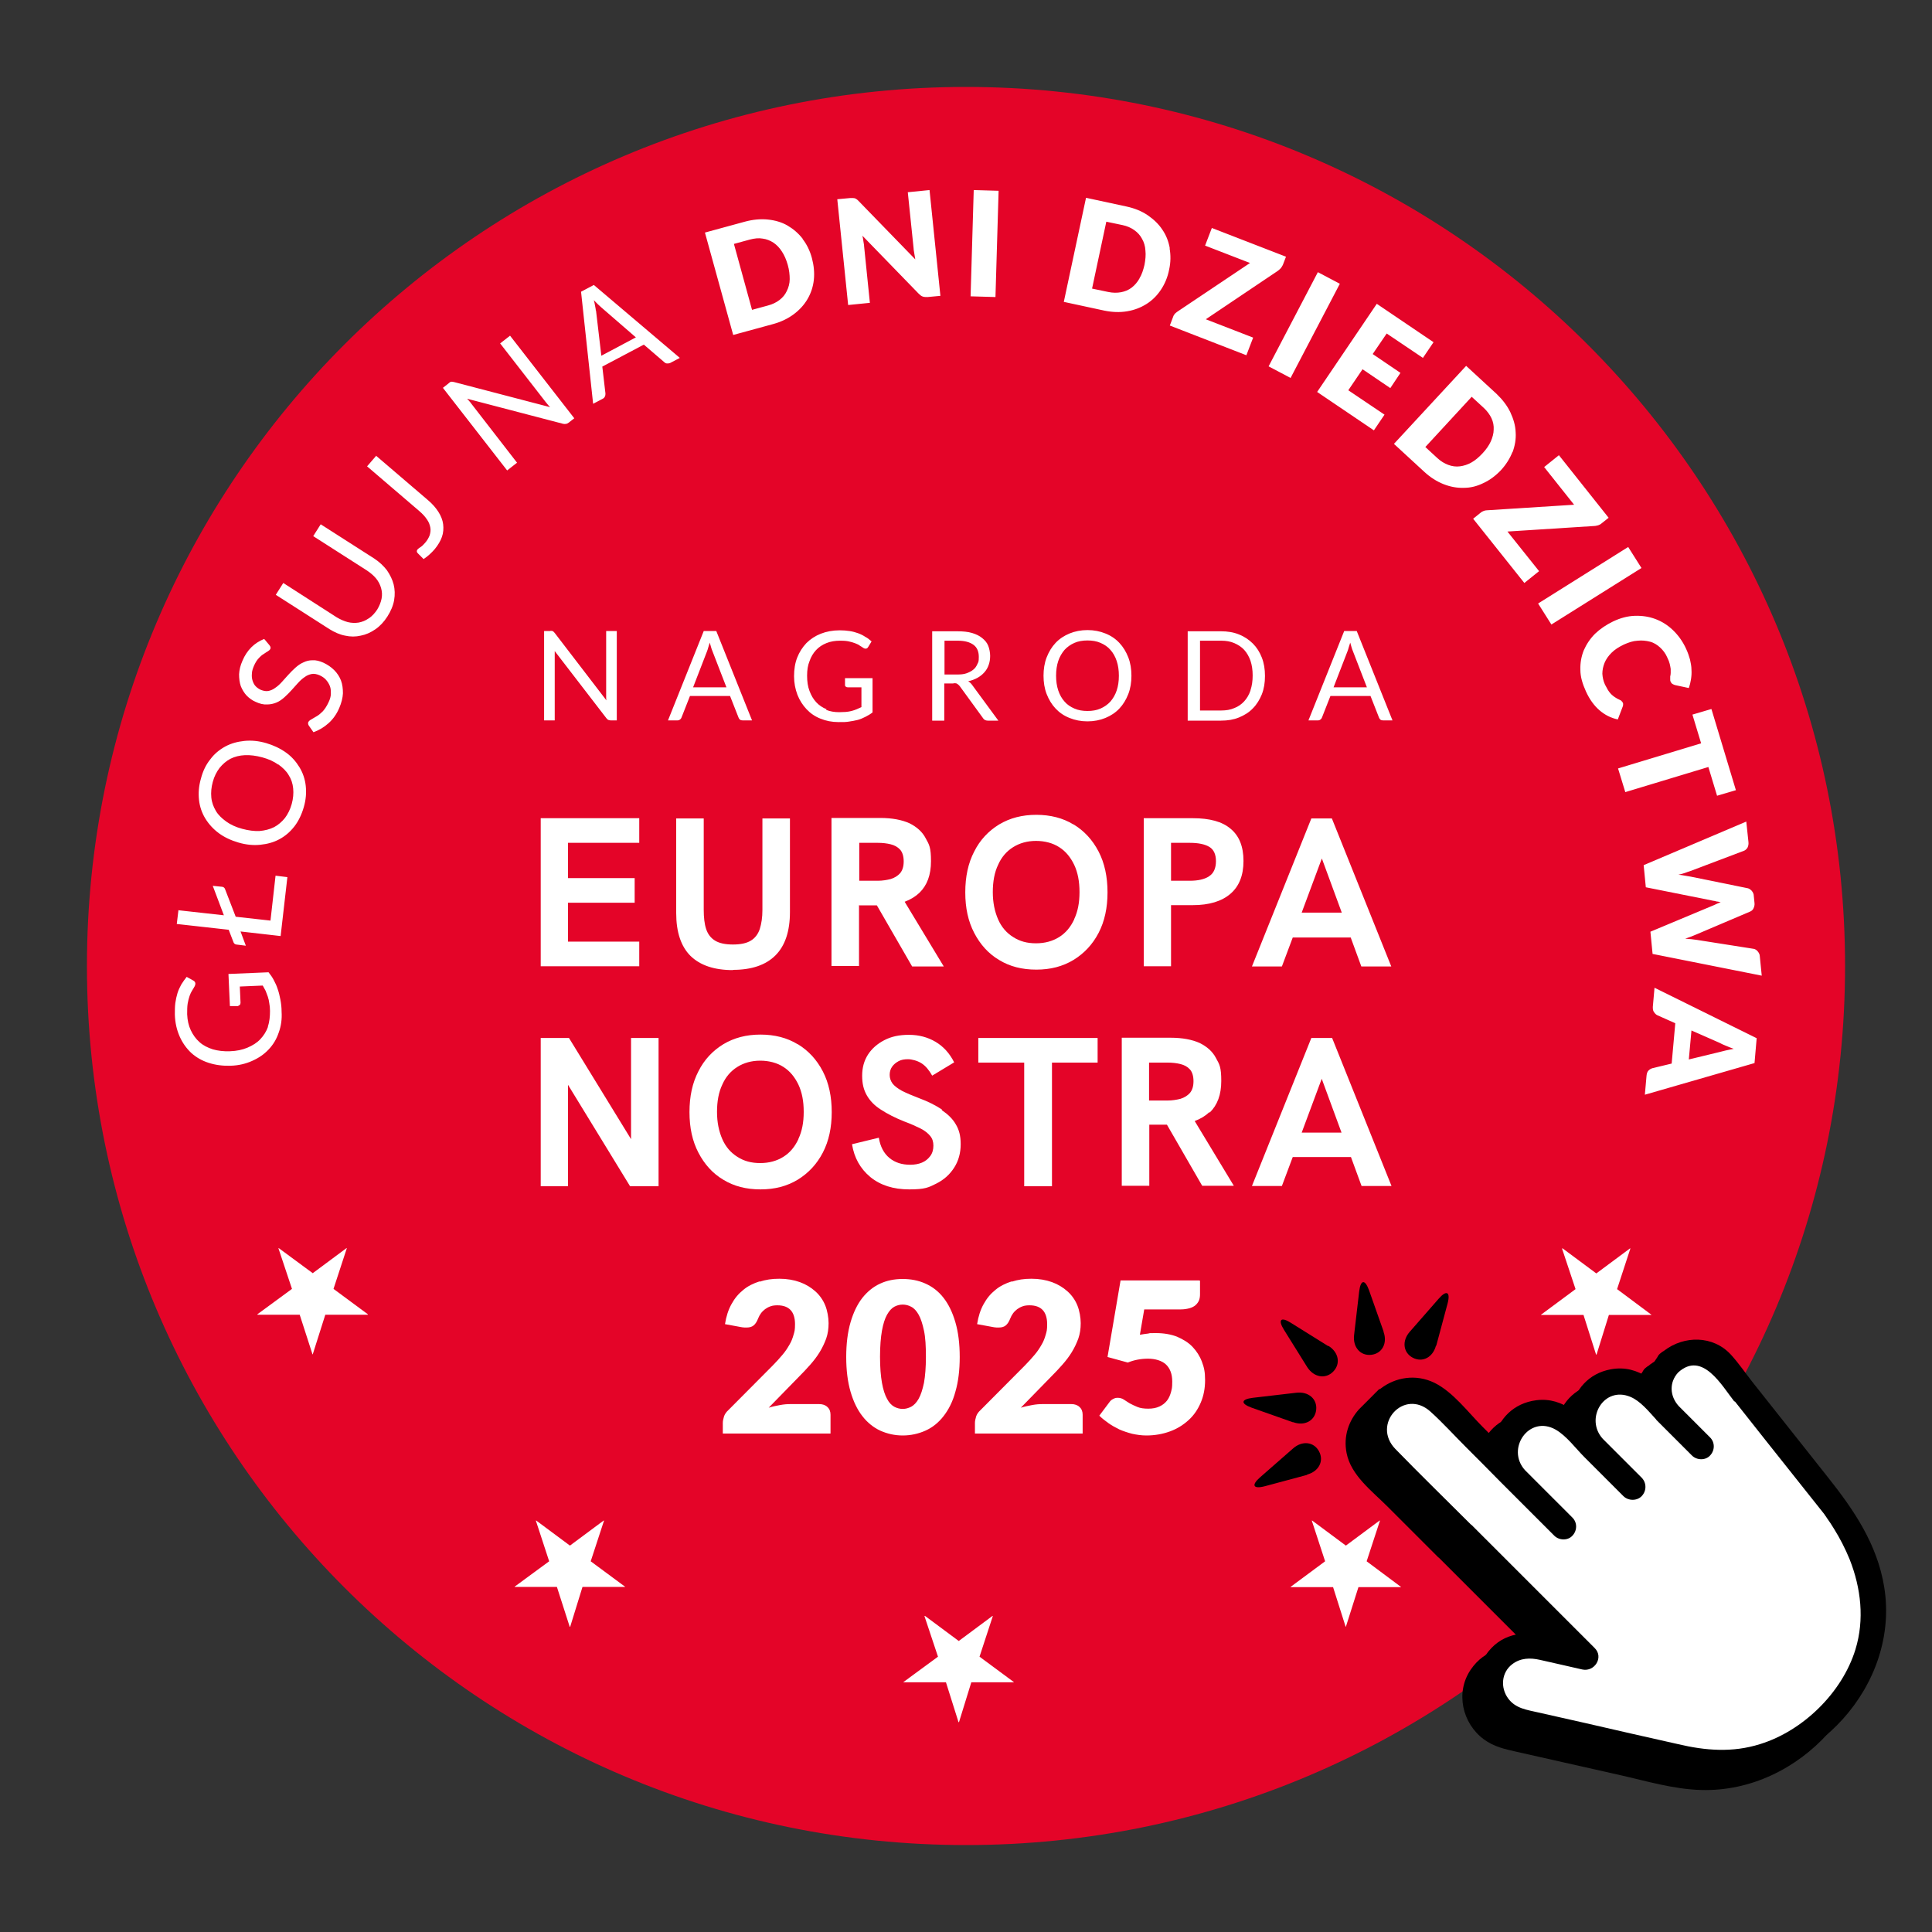
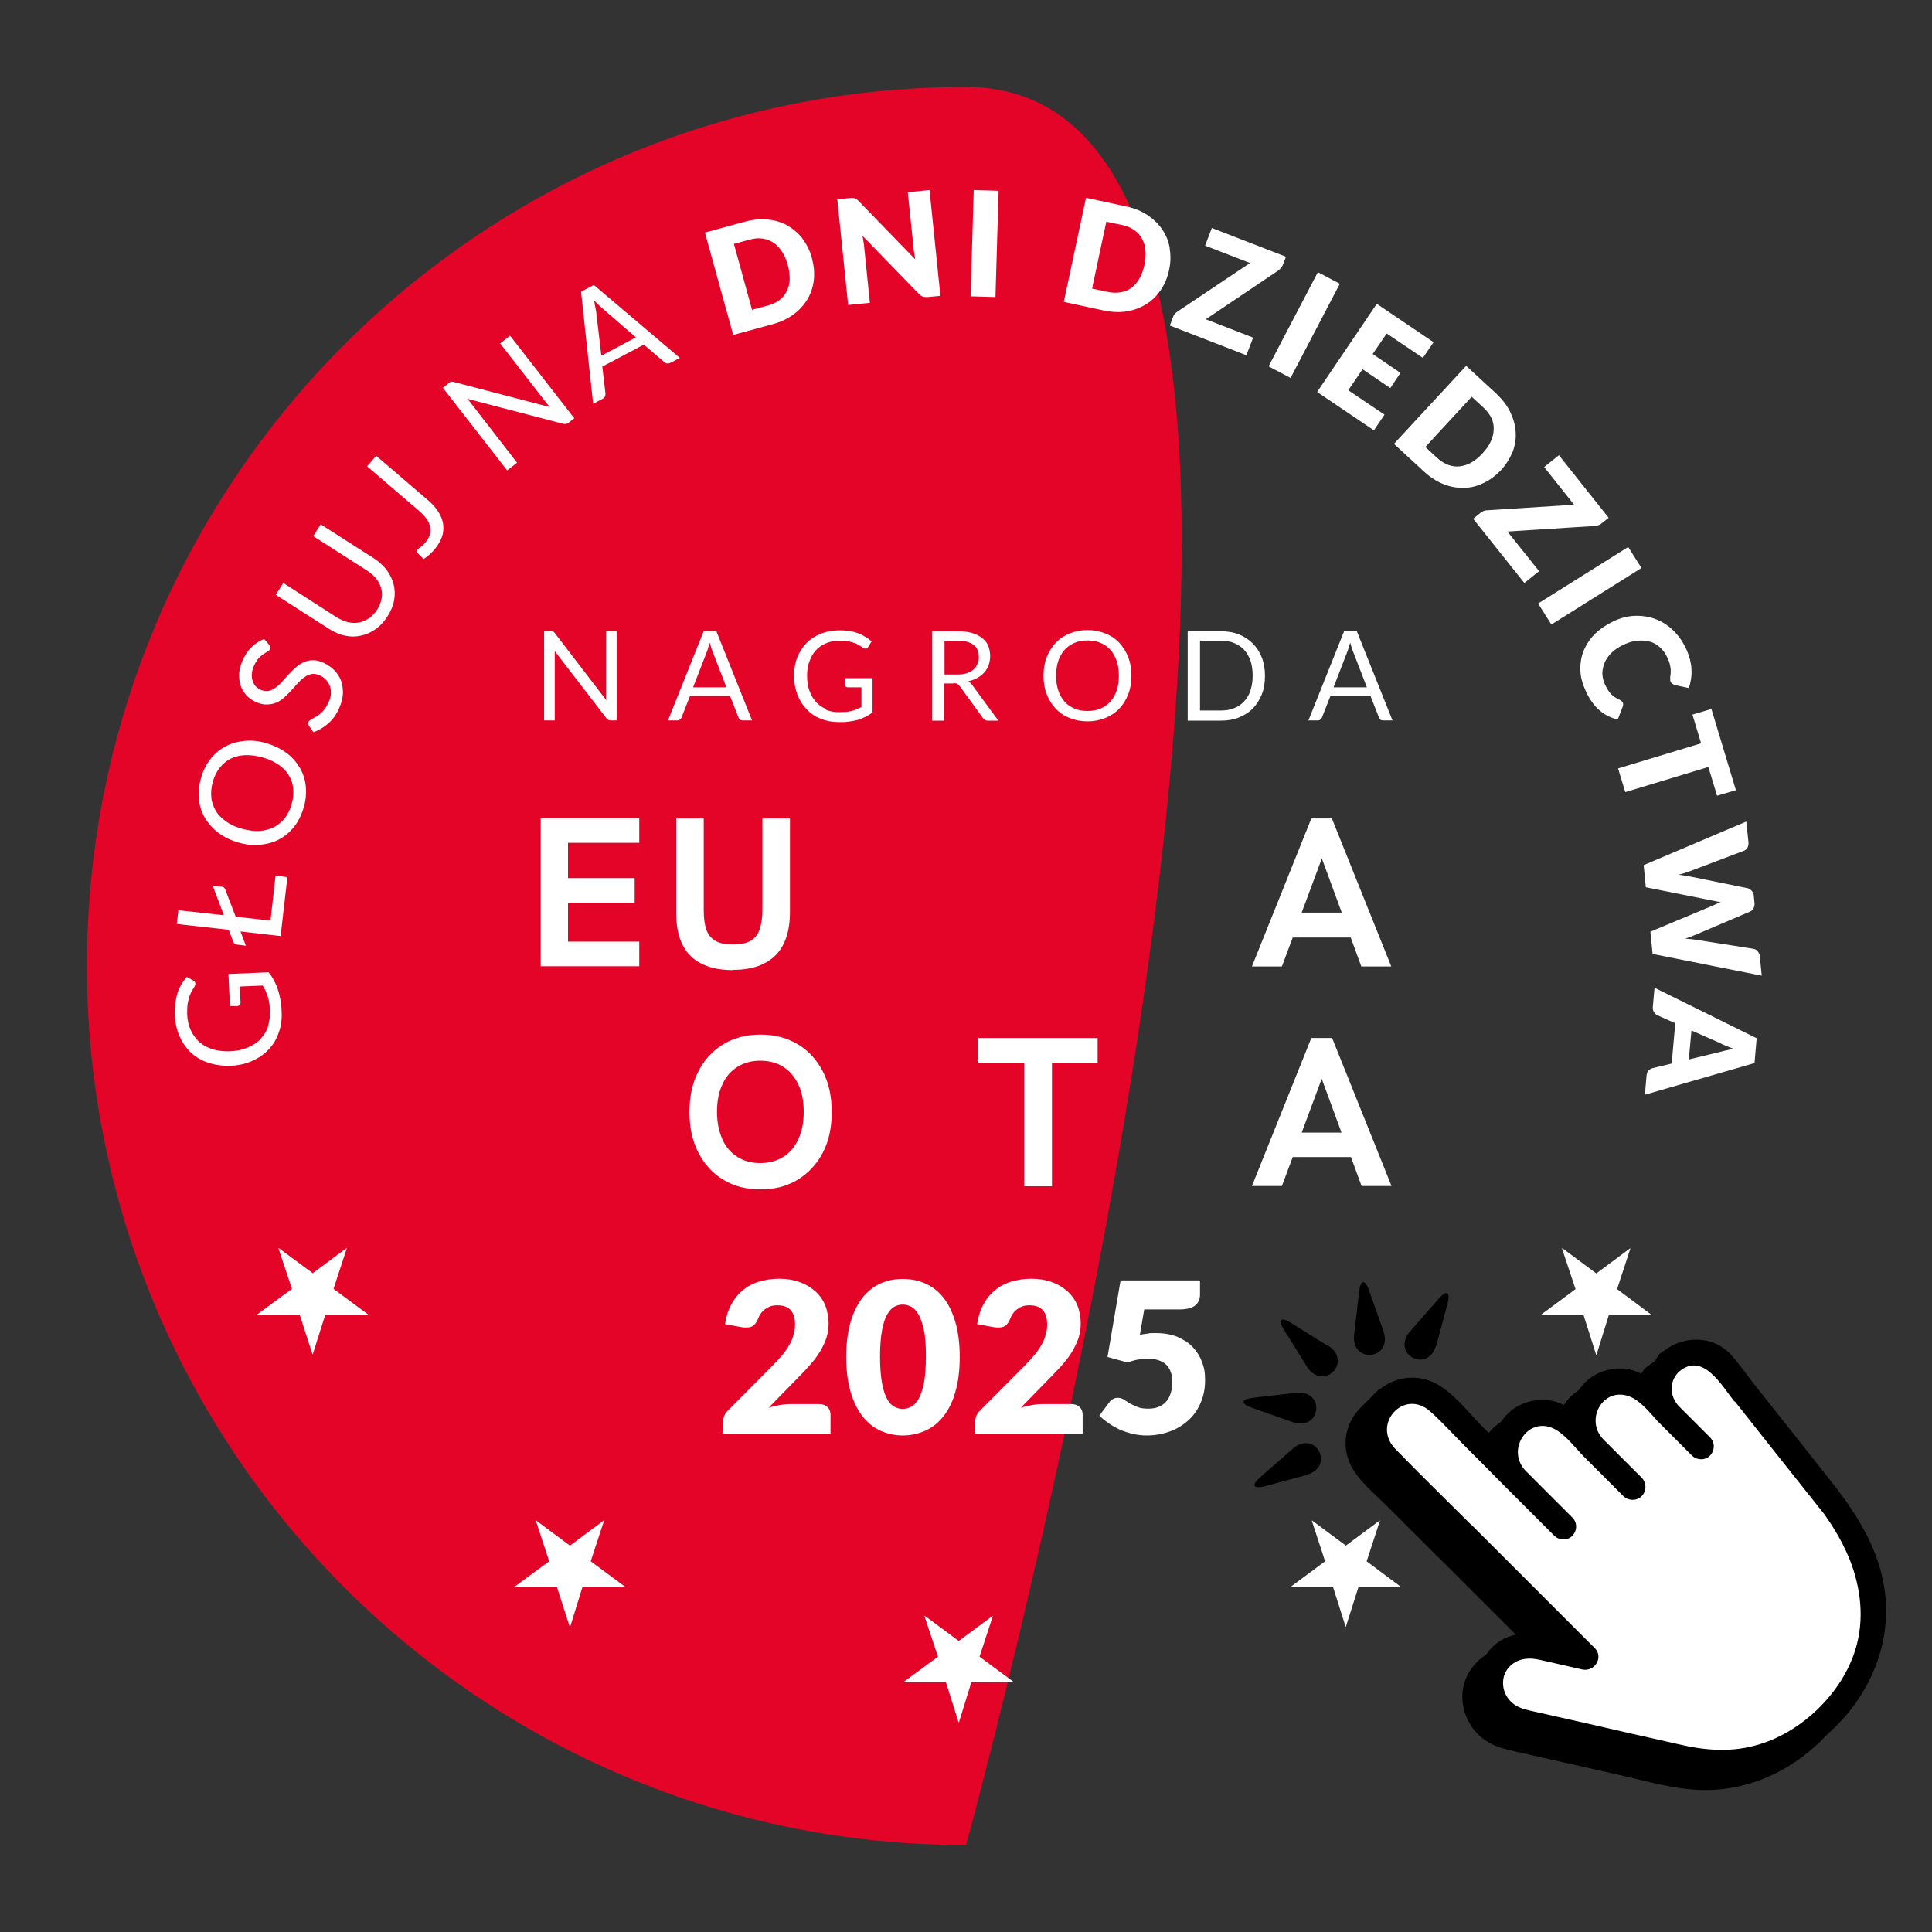
<svg xmlns="http://www.w3.org/2000/svg" id="Warstwa_1" version="1.1" viewBox="0 0 800 800">
  <rect x="0" y="0" width="800" height="800" fill="#333333" stroke="none" />
  <defs>
    <clipPath id="clippath">
      <path d="M0 0h800v800H0z" class="st2" />
    </clipPath>
    <clipPath id="clippath-1">
      <path d="M0 0h800v800H0z" class="st2" />
    </clipPath>
    <clipPath id="clippath-2">
-       <path d="M0 0h800v800H0z" class="st2" />
-     </clipPath>
+       </clipPath>
    <clipPath id="clippath-3">
      <path d="M0 0h800v800H0z" class="st2" />
    </clipPath>
    <style>.st0{fill:#fff}.st2{fill:none}</style>
  </defs>
  <g style="clip-path:url(#clippath)">
-     <path d="M400 764c201 0 364-163 364-364S601 36 400 36 36 199 36 400s163 364 364 364" style="fill:#e40428" />
+     <path d="M400 764S601 36 400 36 36 199 36 400s163 364 364 364" style="fill:#e40428" />
    <path d="M558 269.6c.2-.4.3-1 .5-1.6.2-.6.4-1.2.6-1.9.4 1.4.7 2.6 1.1 3.5l5.8 15h-13.8l5.8-15Zm3.7-8.3h-5.1l-14.8 37h3.9c.4 0 .8-.1 1.1-.4.3-.2.5-.5.6-.8l3.5-8.9h16.6l3.5 8.9c.1.3.3.6.6.9.3.2.6.3 1.1.3h3.9l-14.8-37Zm-43.9 24.6c-.6 1.8-1.5 3.3-2.6 4.5-1.1 1.2-2.5 2.2-4.1 2.8-1.6.7-3.4 1-5.4 1h-8.8v-28.9h8.8c2 0 3.8.3 5.4 1 1.6.7 3 1.6 4.1 2.8 1.1 1.2 2 2.8 2.6 4.5.6 1.8.9 3.8.9 6.1s-.3 4.3-.9 6.1m4.7-13.5c-.9-2.3-2.1-4.2-3.7-5.8-1.6-1.6-3.5-2.9-5.8-3.8-2.2-.9-4.7-1.3-7.4-1.3h-13.8v37h13.8c2.7 0 5.2-.4 7.4-1.3s4.2-2.1 5.8-3.8c1.6-1.6 2.8-3.6 3.7-5.8.9-2.3 1.3-4.8 1.3-7.6s-.4-5.3-1.3-7.6m-60.1 13.6c-.6 1.8-1.5 3.3-2.6 4.6-1.1 1.2-2.5 2.2-4.1 2.9-1.6.7-3.4 1-5.4 1s-3.8-.3-5.4-1c-1.6-.7-3-1.6-4.1-2.9-1.1-1.2-2-2.8-2.6-4.6-.6-1.8-.9-3.8-.9-6.1s.3-4.3.9-6.1c.6-1.8 1.5-3.3 2.6-4.6 1.1-1.2 2.5-2.2 4.1-2.9s3.4-1 5.4-1 3.8.3 5.4 1c1.6.7 3 1.6 4.1 2.9 1.1 1.2 2 2.8 2.6 4.6.6 1.8.9 3.8.9 6.1s-.3 4.3-.9 6.1m4.8-13.7c-.9-2.3-2.1-4.3-3.7-6-1.6-1.7-3.5-3-5.8-3.9-2.2-.9-4.7-1.4-7.4-1.4s-5.2.5-7.4 1.4c-2.2.9-4.2 2.2-5.8 3.9-1.6 1.7-2.8 3.7-3.7 6-.9 2.3-1.3 4.9-1.3 7.6s.4 5.3 1.3 7.6 2.1 4.3 3.7 6c1.6 1.7 3.5 3 5.8 3.9 2.2.9 4.7 1.4 7.4 1.4s5.2-.5 7.4-1.4c2.2-.9 4.2-2.2 5.8-3.9 1.6-1.7 2.8-3.7 3.7-6 .9-2.3 1.3-4.9 1.3-7.6s-.4-5.3-1.3-7.6m-76.1-6.9h5.5c2.9 0 5 .6 6.5 1.7s2.2 2.8 2.2 5-.2 2.1-.6 3c-.4.9-.9 1.7-1.7 2.3-.7.6-1.7 1.1-2.8 1.5-1.1.4-2.4.5-3.9.5h-5.2v-14Zm3.8 17.6c.7 0 1.2 0 1.5.3.3.2.7.5 1 .9l9.6 13.2c.4.7 1.1 1.1 2 1.1h4.4l-10.8-14.7c-.5-.7-1-1.2-1.7-1.6 1.4-.3 2.7-.8 3.8-1.4 1.1-.6 2.1-1.4 2.9-2.3.8-.9 1.4-1.9 1.8-3.1.4-1.1.6-2.4.6-3.7s-.3-3-.8-4.2c-.5-1.3-1.4-2.3-2.5-3.2-1.1-.9-2.5-1.6-4.2-2.1-1.7-.5-3.7-.7-6.1-.7H386v37h5V283h3.8Zm-52.6 10.8c-1.7-.7-3.1-1.6-4.3-2.9-1.2-1.3-2.1-2.8-2.8-4.7-.7-1.8-1-3.9-1-6.3s.3-4.3 1-6c.6-1.8 1.5-3.3 2.7-4.6 1.2-1.3 2.6-2.2 4.3-2.9 1.7-.7 3.6-1 5.6-1s2.7.1 3.7.3c1 .2 1.9.5 2.7.8.8.3 1.4.6 1.9 1 .5.3 1 .6 1.4.9.3.2.6.3.9.3.5 0 .8-.2 1.1-.7l1.4-2.3c-.8-.7-1.6-1.4-2.6-1.9-.9-.6-1.9-1.1-3-1.5-1.1-.4-2.2-.7-3.5-.9-1.3-.2-2.6-.3-4.1-.3-2.9 0-5.5.5-7.8 1.4-2.3.9-4.3 2.2-6 3.9-1.6 1.7-2.9 3.7-3.8 6-.9 2.3-1.3 4.9-1.3 7.7s.5 5.3 1.4 7.7c.9 2.3 2.2 4.3 3.8 6 1.6 1.7 3.5 3 5.8 3.9 2.2.9 4.7 1.4 7.4 1.4s2.9 0 4.3-.2c1.3-.2 2.5-.4 3.7-.7 1.1-.3 2.2-.8 3.2-1.3s2-1.1 2.9-1.8v-14.2h-11.4v2.8c0 .3 0 .5.3.7.2.2.5.3.8.3h5.7v8.2c-.7.3-1.3.6-2 .9-.7.3-1.4.5-2.1.7-.7.2-1.5.3-2.4.4-.8 0-1.8.1-2.7.1-2 0-3.8-.3-5.5-1m-49.2-24.3c.2-.4.3-1 .5-1.6.2-.6.4-1.2.6-1.9.4 1.4.7 2.6 1.1 3.5l5.8 15H287l5.8-15Zm3.7-8.3h-5.1l-14.8 37h3.9c.4 0 .8-.1 1.1-.4.3-.2.5-.5.6-.8l3.5-8.9h16.6l3.5 8.9c.1.3.3.6.6.9.3.2.6.3 1.1.3h3.9l-14.8-37Zm-68.6 0h-2.6v37h4.4V269.6l21.4 27.8c.3.3.5.6.8.7.3.1.6.2 1 .2h2.5v-37H251v27.4c0 .4 0 .9.1 1.3l-21.4-27.9c-.3-.3-.5-.6-.7-.7s-.5-.2-1-.2M496.5 530.2H464l-5.4 31.7 8.4 2.3c2.7-1.1 5.5-1.6 8.4-1.6s5.7.8 7.4 2.4c1.7 1.6 2.6 4 2.6 7s-.2 3-.5 4.4c-.4 1.4-.9 2.6-1.7 3.6s-1.8 1.8-3.1 2.4-2.8.9-4.6.9-3.3-.2-4.5-.7-2.3-1-3.2-1.5c-.9-.6-1.8-1.1-2.5-1.6-.8-.5-1.6-.7-2.5-.7s-1.3.2-1.9.5c-.6.3-1.1.7-1.5 1.3l-4.2 5.6c1.1 1.1 2.4 2.1 3.8 3.1s2.9 1.8 4.5 2.6c1.6.7 3.4 1.3 5.3 1.8 1.9.4 3.8.7 5.9.7 3.5 0 6.8-.6 9.8-1.7 3-1.1 5.5-2.7 7.7-4.7s3.8-4.4 5-7.2c1.2-2.8 1.8-5.9 1.8-9.3s-.4-5.2-1.3-7.6c-.9-2.4-2.2-4.4-3.9-6.2-1.7-1.8-3.9-3.1-6.4-4.2-2.6-1-5.5-1.5-8.8-1.5s-2.1 0-3.2.2c-1.1.1-2.2.3-3.4.5l1.8-10.5h15.1c1.4 0 2.6-.2 3.7-.5 1-.3 1.8-.7 2.5-1.3.6-.6 1.1-1.2 1.4-2 .3-.8.4-1.6.4-2.5v-5.6Zm-77.6.4c-2.5.8-4.8 1.9-6.7 3.5-2 1.6-3.6 3.5-4.9 5.9-1.3 2.3-2.2 5.1-2.7 8.3l7.1 1.3c.3 0 .7.1 1 .1h.9c1.2 0 2.2-.3 2.9-.9.7-.6 1.3-1.5 1.8-2.8.3-.8.7-1.5 1.2-2.2.5-.7 1.1-1.2 1.7-1.7.7-.5 1.4-.9 2.3-1.2.8-.3 1.8-.4 2.8-.4 2.5 0 4.3.7 5.5 2 1.2 1.3 1.8 3.3 1.8 5.8s-.2 3-.6 4.4c-.4 1.4-.9 2.8-1.7 4.1-.8 1.4-1.7 2.8-2.9 4.2-1.2 1.4-2.5 2.9-4.1 4.5L406 583.9c-.9.8-1.5 1.7-1.8 2.6-.3 1-.5 1.9-.5 2.7v4.4h44.6v-7.8c0-1.3-.4-2.4-1.3-3.2-.8-.8-2-1.2-3.4-1.2h-11.8c-1.4 0-2.8.1-4.4.4s-3.1.6-4.7 1.1l12.4-12.7c1.7-1.7 3.3-3.4 4.8-5.1 1.5-1.7 2.8-3.4 3.9-5.2 1.1-1.8 2-3.7 2.7-5.6.7-2 1-4.1 1-6.4s-.5-5.2-1.4-7.4c-.9-2.2-2.3-4.2-4.1-5.8-1.8-1.6-3.9-2.9-6.4-3.8-2.5-.9-5.3-1.4-8.5-1.4s-5.6.4-8.1 1.2m-36.4 41.9c-.6 2.8-1.3 5-2.2 6.6s-2 2.7-3.1 3.3c-1.2.6-2.3.9-3.5.9s-2.4-.3-3.5-.9c-1.1-.6-2.2-1.7-3-3.3-.9-1.6-1.6-3.8-2.1-6.6s-.8-6.4-.8-10.8.3-8 .8-10.8c.5-2.8 1.2-5 2.1-6.6.9-1.6 1.9-2.7 3-3.3 1.1-.6 2.3-.9 3.5-.9s2.4.3 3.5.9c1.2.6 2.2 1.7 3.1 3.3.9 1.6 1.6 3.8 2.2 6.6.6 2.8.8 6.4.8 10.8s-.3 8-.8 10.8m13-25.1c-1.2-4.1-2.8-7.4-4.9-10.1-2.1-2.7-4.6-4.6-7.5-5.9-2.9-1.3-6-1.9-9.4-1.9s-6.5.6-9.3 1.9c-2.9 1.3-5.3 3.3-7.4 5.9-2.1 2.7-3.7 6-4.9 10.1-1.2 4.1-1.8 8.9-1.8 14.4s.6 10.3 1.8 14.4c1.2 4.1 2.8 7.4 4.9 10.1 2.1 2.7 4.6 4.7 7.4 6 2.9 1.3 6 2 9.3 2s6.5-.7 9.4-2c2.9-1.3 5.4-3.3 7.5-6 2.1-2.7 3.8-6 4.9-10.1 1.2-4.1 1.8-8.9 1.8-14.4s-.6-10.3-1.8-14.4m-81.1-16.9c-2.5.8-4.8 1.9-6.7 3.5-2 1.6-3.6 3.5-4.9 5.9-1.3 2.3-2.2 5.1-2.7 8.3l7.1 1.3c.3 0 .7.1 1 .1h.9c1.2 0 2.2-.3 2.9-.9.7-.6 1.3-1.5 1.8-2.8.3-.8.7-1.5 1.2-2.2.5-.7 1.1-1.2 1.7-1.7.7-.5 1.4-.9 2.3-1.2.8-.3 1.8-.4 2.8-.4 2.5 0 4.3.7 5.5 2s1.8 3.3 1.8 5.8-.2 3-.6 4.4c-.4 1.4-.9 2.8-1.7 4.1-.8 1.4-1.7 2.8-2.9 4.2-1.2 1.4-2.5 2.9-4.1 4.5l-18.3 18.4c-.9.8-1.5 1.7-1.8 2.6-.3 1-.5 1.9-.5 2.7v4.4h44.6v-7.8c0-1.3-.4-2.4-1.3-3.2-.8-.8-2-1.2-3.4-1.2h-11.8c-1.4 0-2.8.1-4.4.4-1.6.3-3.1.6-4.7 1.1l12.4-12.7c1.7-1.7 3.3-3.4 4.8-5.1 1.5-1.7 2.8-3.4 3.9-5.2 1.1-1.8 2-3.7 2.7-5.6.7-2 1-4.1 1-6.4s-.5-5.2-1.4-7.4c-.9-2.2-2.3-4.2-4.1-5.8-1.8-1.6-3.9-2.9-6.4-3.8-2.5-.9-5.3-1.4-8.5-1.4s-5.6.4-8.1 1.2" class="st0" />
  </g>
  <path d="M129.5 560.8h-.1l-5.3-16.4h-17.5v-.2l14.3-10.5-5.6-16.8.1-.1 14.1 10.4 14-10.4.1.1-5.5 16.8 14.2 10.5v.2h-17.6l-5.2 16.4zM236.1 673.6h-.2l-5.3-16.5h-17.5v-.1l14.3-10.5-5.5-16.8.1-.1 14 10.4 14-10.4.1.1-5.5 16.8 14.2 10.5v.1h-17.6l-5.1 16.5zM397.1 713.1h-.2l-5.2-16.5h-17.6v-.1l14.3-10.5-5.6-16.8.2-.1 14 10.4 14-10.4.1.1-5.5 16.8 14.2 10.5v.1h-17.6l-5.1 16.5zM557.3 673.6h-.1l-5.2-16.4h-17.6v-.1l14.3-10.6-5.5-16.8.1-.1 14 10.4 14-10.4.1.1-5.5 16.8 14.2 10.6v.1h-17.6l-5.2 16.4zM661.1 560.9h-.2l-5.2-16.4h-17.6v-.1l14.3-10.6-5.6-16.8.2-.1 14 10.4 14-10.4.1.1-5.5 16.8 14.2 10.6v.1h-17.6l-5.1 16.4z" class="st0" />
  <g style="clip-path:url(#clippath-1)">
    <path d="M683 565.3c-.6.3-1.1.7-1.7 1.2-.6.5-.9 1-1.2 1.6-1.9 2.6-3.3 5.3-3.9 8.2-4.4-2.8-9.3-4.4-15.3-3.3-9.3 1.7-14.9 8.6-16.4 16.5-4.1-2.7-8.7-4.4-14.4-3.7-9.6 1.2-15.7 7.9-17.5 15.8l-4.8-4.8c-5.9-5.9-12.2-14.4-19.9-18.2-4.9-2.4-10-2.7-14.6-1.4l-2.1-2.1-8.5 8.5c-4.2 4.7-6.5 11.1-5.1 18.1 1.8 9.2 10.5 15.7 16.8 22l21.2 21.2s.1 0 .2.1l37.8 37.8c-9.4-1.4-18.6-.4-24.7 8.7-6.3 9.4-3.4 22.1 5.5 28.7 4.2 3.1 8.8 4.1 13.7 5.2l42.6 9.6c11.1 2.5 22.3 5.9 33.8 6.2 40.7 1.1 76.1-37.7 69.5-78.1-2.9-17.7-12.5-31.8-23.3-45.4-10.4-13.2-20.9-26.3-31.3-39.5-2.9-3.7-5.7-7.8-8.9-11.3-7.4-8-19.3-7.9-27.5-1.7" />
    <path d="M718.3 580.2c8.5 10.8 17.1 21.6 25.6 32.3 3.9 4.9 7.7 9.7 11.6 14.6 0 0 0 .1.1.2.3.4.6.8.9 1.3 1 1.4 2 2.9 2.9 4.4 2.5 4 4.7 8.3 6.5 12.7 4.7 11.9 6.2 24.9 2.4 37.3-5.5 17.9-21.7 33.7-39.5 39.2-11.4 3.6-22.6 2.7-34 0-12.9-2.9-25.8-5.8-38.7-8.8-6.4-1.4-12.7-2.9-19.1-4.3-4.7-1.1-9.4-1.6-12.5-5.8-3.3-4.5-2.8-10.8 1.7-14.2 3.4-2.6 7.4-2.7 11.4-1.8 5.9 1.3 11.8 2.7 17.6 4 5.1 1.1 9-5.1 5.1-8.9l-51-51s-.1 0-.2-.1c-10.4-10.4-21-20.7-31.3-31.3-10-10.3 3.6-25.3 14.5-15.5 5.1 4.6 9.8 9.8 14.7 14.7 4.7 4.7 9.4 9.4 14 14.1l19.8 19.8 2.8 2.8c2 2 5.6 2.1 7.6 0s2.1-5.4 0-7.5l-19.6-19.6c-8.1-8.9 1.7-23.1 12.7-16.8 4.5 2.6 8.2 7.7 11.9 11.4l14.1 14.1 2 2c2 2 5.6 2.1 7.6 0s2.1-5.4 0-7.6l-14.1-14.1-2-2c-7.6-8.3.4-22 11.4-17.4 4.1 1.7 7.5 5.9 10.7 9.4 0 .1.1.2.2.3l12.8 12.8 1.8 1.8c2 2 5.6 2.1 7.5 0 2-2.1 2.1-5.4 0-7.5l-12.8-12.8-.2-.2c-3.7-4.1-4-9.8-.2-13.9 10-9.1 18.1 5.5 23.3 12.1m-29.2-21.1c-.6.3-1.1.7-1.7 1.2-.6.5-.9 1-1.2 1.6-1.9 2.6-3.3 5.3-3.9 8.2-4.4-2.8-9.3-4.4-15.3-3.3-9.3 1.7-14.9 8.6-16.4 16.5-4.1-2.7-8.7-4.4-14.4-3.7-9.6 1.2-15.7 7.9-17.5 15.8l-4.8-4.8c-5.9-5.9-12.2-14.4-19.9-18.2-15.6-7.6-33.6 6.1-30.2 23.1 1.8 9.2 10.5 15.7 16.8 22l21.2 21.2s.1 0 .2.1l37.8 37.8c-9.4-1.4-18.6-.4-24.7 8.7-6.3 9.4-3.4 22.1 5.5 28.7 4.2 3.1 8.8 4.1 13.7 5.2l42.6 9.6c11.1 2.5 22.3 5.9 33.8 6.2 40.7 1.1 76.1-37.7 69.5-78.1-2.9-17.7-12.5-31.8-23.3-45.4-10.4-13.2-20.9-26.3-31.3-39.5-2.9-3.7-5.7-7.8-8.9-11.3-7.4-8-19.3-7.9-27.5-1.7" />
    <path d="M718.3 580.2c8.5 10.8 17.1 21.6 25.6 32.3 3.9 4.9 7.7 9.7 11.6 14.6 0 0 0 .1.1.2.3.4.6.8.9 1.3 1 1.4 2 2.9 2.9 4.4 2.5 4 4.7 8.3 6.5 12.7 4.7 11.9 6.2 24.9 2.4 37.3-5.5 17.9-21.7 33.7-39.5 39.2-11.4 3.6-22.6 2.7-34 0-12.9-2.9-25.8-5.8-38.7-8.8-6.4-1.4-12.7-2.9-19.1-4.3-4.7-1.1-9.4-1.6-12.5-5.8-3.3-4.5-2.8-10.8 1.7-14.2 3.4-2.6 7.4-2.7 11.4-1.8 5.9 1.3 11.8 2.7 17.6 4 5.1 1.1 9-5.1 5.1-8.9l-51-51s-.1 0-.2-.1c-10.4-10.4-21-20.7-31.3-31.3-10-10.3 3.6-25.3 14.5-15.5 5.1 4.6 9.8 9.8 14.7 14.7 4.7 4.7 9.4 9.4 14 14.1l19.8 19.8 2.8 2.8c2 2 5.6 2.1 7.5 0 2-2.1 2.1-5.4 0-7.5l-19.6-19.6c-8.1-8.9 1.7-23.1 12.7-16.8 4.5 2.6 8.2 7.7 11.9 11.4l14.1 14.1 2 2c2 2 5.6 2.1 7.6 0s2.1-5.4 0-7.6l-14.1-14.1-2-2c-7.6-8.3.4-22 11.4-17.4 4.1 1.7 7.5 5.9 10.7 9.4 0 .1.1.2.2.3l12.8 12.8 1.8 1.8c2 2 5.6 2.1 7.5 0 2-2.1 2.1-5.4 0-7.5l-12.8-12.8-.2-.2c-3.7-4.1-4-9.8-.2-13.9 10-9.1 18.1 5.5 23.3 12.1" class="st0" />
    <path d="M550.1 557.3c4.3 2.7 5.1 7.5 1.9 10.7-3.2 3.2-8 2.3-10.7-1.9l-9.6-15.4c-2.7-4.3-1.3-5.6 2.9-2.9l15.4 9.6ZM572.9 551.5c1.7 4.7-.6 9-5.1 9.5s-7.7-3.2-7.1-8.2l2.1-18c.6-5 2.4-5.2 4.1-.5l6 17ZM594.6 557.2c-1.3 4.9-5.6 7.1-9.6 5-4-2.1-4.6-7-1.2-10.8l11.9-13.6c3.3-3.8 5-2.9 3.7 2l-4.7 17.5ZM535.5 588.9c4.7 1.7 9-.6 9.5-5.1s-3.2-7.7-8.2-7.1l-18 2.1c-5 .6-5.2 2.4-.5 4.1l17 6ZM541.2 610.6c4.9-1.3 7.1-5.6 5-9.6-2.1-4-7-4.6-10.8-1.2l-13.6 11.9c-3.8 3.3-2.9 5 2 3.7l17.5-4.7Z" />
  </g>
  <path d="m547.4 355.6 8.2 22.3H539l8.3-22.3Zm-12.2 32.6h24.1l4.4 12h12.4l-24.6-61.3H543l-24.6 61.3h12.4l4.5-12ZM264.7 389.9h-29.5v-16.1h27.6v-10.2h-27.6V349h29.5v-10.2h-40.8v61.3h40.8v-10.2zM539 469l8.3-22.3 8.2 22.3h-16.6Zm4-39.2-24.6 61.3h12.4l4.5-12h24.1l4.4 12h12.4l-24.6-61.3h-8.5ZM405.1 440h19v51.2h11.5V440h18.9v-10.2h-49.4V440z" class="st0" />
  <g style="clip-path:url(#clippath-2)">
    <path d="M444.8 380.7c-1.5 3.2-3.5 5.6-6.2 7.3-2.7 1.7-5.9 2.6-9.6 2.6s-6.7-.8-9.5-2.6c-2.7-1.7-4.8-4.1-6.2-7.3-1.4-3.2-2.2-6.9-2.2-11.3s.7-8.2 2.2-11.3c1.4-3.2 3.5-5.6 6.2-7.3 2.7-1.7 5.9-2.6 9.5-2.6s7 .9 9.6 2.6c2.7 1.7 4.7 4.2 6.2 7.3 1.5 3.2 2.2 6.9 2.2 11.3s-.7 8-2.2 11.2m-.3-39.2c-4.4-2.7-9.6-4-15.4-4s-10.9 1.3-15.4 4c-4.4 2.7-7.9 6.4-10.3 11.2-2.5 4.8-3.7 10.4-3.7 16.9s1.2 12 3.7 16.8c2.5 4.8 5.9 8.6 10.3 11.2 4.4 2.7 9.5 4 15.4 4s10.9-1.3 15.4-4c4.4-2.7 7.9-6.4 10.4-11.2 2.5-4.8 3.7-10.4 3.7-16.8s-1.2-12.1-3.7-16.9c-2.5-4.8-5.9-8.5-10.3-11.2M390 459.4c-2.6-1.7-5.7-3.3-9.5-4.7-2.9-1.1-5.2-2.1-7-3-1.8-1-3.1-2-3.9-3-.8-1.1-1.2-2.3-1.2-3.6s.3-2.4 1-3.4 1.6-1.7 2.7-2.3c1.1-.6 2.4-.8 3.9-.8s3.9.6 5.6 1.7c1.7 1.1 3.1 2.8 4.4 5.1l9.1-5.5c-1.9-3.8-4.5-6.6-7.7-8.5-3.2-1.9-6.9-2.9-11-2.9s-7.3.7-10.2 2.2c-2.9 1.5-5.2 3.5-6.8 6-1.6 2.5-2.4 5.4-2.4 8.7s.6 5.8 1.9 8.1c1.3 2.3 3.2 4.3 5.9 6 2.6 1.7 5.9 3.4 9.7 4.9 2.7 1 4.9 2 6.7 2.9 1.8.9 3.1 2 4 3.1.9 1.1 1.3 2.4 1.3 4s-.4 3.1-1.3 4.3c-.9 1.2-2 2.1-3.4 2.7-1.4.6-3.1.9-4.9.9-3.4 0-6.3-.9-8.6-2.8s-3.8-4.7-4.4-8.4l-11.1 2.7c.9 5.6 3.4 10.1 7.6 13.6 4.2 3.4 9.5 5.1 16.1 5.1s8-.8 11.2-2.4c3.2-1.6 5.6-3.8 7.4-6.6 1.8-2.8 2.7-6.1 2.7-9.7s-.7-6-2-8.2c-1.3-2.3-3.3-4.2-5.8-5.9M500.6 362.9c-1.9 1.2-4.5 1.8-7.9 1.8h-7.8V349h7.8c3.6 0 6.3.6 8.1 1.7 1.8 1.1 2.7 3.1 2.7 5.9s-.9 5-2.8 6.2m-6.9-24h-20.2v61.3h11.3v-25.3h9c6.8 0 12-1.6 15.6-4.7 3.6-3.1 5.4-7.6 5.4-13.6s-1.8-10.4-5.3-13.3c-3.5-3-8.7-4.4-15.7-4.4M475.8 455.7V440h7.7c1.9 0 3.7.2 5.3.6 1.6.4 2.9 1.1 3.9 2.2s1.5 2.8 1.5 4.9-.5 3.7-1.5 4.9c-1 1.1-2.3 1.9-3.9 2.4-1.6.4-3.4.7-5.3.7h-7.7Zm25.1 5c3.2-3.1 4.8-7.4 4.8-13.1s-.7-6.8-2.2-9.5c-1.4-2.7-3.7-4.7-6.7-6.2-3.1-1.4-7.1-2.2-12.1-2.2h-20.2V491h11.4v-25.3h7.3l14.6 25.3h13.1l-16.2-26.8c2.4-.9 4.4-2.1 6.1-3.7M355.8 349h7.7c1.9 0 3.7.2 5.3.6 1.6.4 2.9 1.1 3.9 2.2s1.5 2.8 1.5 4.9-.5 3.7-1.5 4.9c-1 1.1-2.3 1.9-3.9 2.4-1.6.4-3.4.7-5.3.7h-7.7V349Zm0 25.9h7.3l14.6 25.3h13.1l-16.2-26.8c2.4-.9 4.4-2.1 6.1-3.7 3.2-3.1 4.8-7.4 4.8-13.1s-.7-6.8-2.2-9.5c-1.4-2.7-3.7-4.7-6.7-6.2-3.1-1.4-7.1-2.2-12.1-2.2h-20.2V400h11.4v-25.3Z" class="st0" />
  </g>
-   <path d="m261.3 471.7-25.7-41.9h-11.7v61.4h11.3v-42l25.7 42h11.8v-61.4h-11.4v41.9z" class="st0" />
  <g style="clip-path:url(#clippath-3)">
    <path d="M303.5 401.6c7.7 0 13.6-2 17.6-6 4-4 6-10 6-18v-38.7h-11.4v37.9c0 3.1-.4 5.7-1.1 7.9-.7 2.1-2 3.8-3.7 4.8-1.8 1.1-4.3 1.6-7.4 1.6s-5.6-.5-7.4-1.6c-1.8-1.1-3-2.7-3.7-4.8-.7-2.1-1-4.8-1-8v-37.8H280v39.2c0 7.9 2 13.8 5.9 17.7 4 3.9 9.8 5.9 17.6 5.9M330.6 471.7c-1.5 3.2-3.5 5.6-6.2 7.3-2.7 1.7-5.9 2.6-9.6 2.6s-6.7-.8-9.5-2.6c-2.7-1.7-4.8-4.1-6.2-7.3-1.4-3.2-2.2-6.9-2.2-11.3s.7-8.2 2.2-11.3c1.4-3.2 3.5-5.6 6.2-7.3 2.7-1.7 5.9-2.6 9.5-2.6s7 .9 9.6 2.6c2.7 1.7 4.7 4.2 6.2 7.3 1.5 3.2 2.2 6.9 2.2 11.3s-.7 8-2.2 11.2m-.3-39.2c-4.4-2.7-9.6-4-15.4-4s-10.9 1.3-15.4 4c-4.4 2.7-7.9 6.4-10.3 11.2-2.5 4.8-3.7 10.4-3.7 16.9s1.2 12 3.7 16.8c2.5 4.8 5.9 8.6 10.3 11.2 4.4 2.7 9.5 4 15.4 4s10.9-1.3 15.4-4c4.4-2.7 7.9-6.4 10.4-11.2 2.5-4.8 3.7-10.4 3.7-16.8s-1.2-12.1-3.7-16.9c-2.5-4.8-5.9-8.5-10.3-11.2M712 431.8c.7.4 1.6.8 2.6 1.2 1 .4 2.1.9 3.3 1.3-1.2.2-2.4.5-3.4.7-1.1.3-2 .5-2.8.7l-12.4 3 1.1-12 11.6 5.1Zm14.5 8.5.9-10.4-42.3-20.9-.7 7.9c0 .8 0 1.6.5 2.2.4.6.9 1.1 1.4 1.3l7.4 3.3-1.5 16.7-7.9 1.9c-.7.2-1.2.5-1.7 1s-.7 1.2-.8 2.1l-.7 7.9 45.4-13.1Zm-45.9-82.1.9 9.2 28 5.6c.4 0 .9.2 1.4.3.5 0 1.1.2 1.6.3-.5.2-1.1.4-1.5.6-.5.2-.9.4-1.3.6l-26.3 11 .9 9.2 45.2 9-.8-8c0-.8-.4-1.5-.9-2.1-.5-.6-1.1-.9-1.6-1l-23.5-3.7c-.7-.1-1.5-.2-2.3-.3-.8 0-1.7-.2-2.6-.2.9-.3 1.7-.6 2.5-.9.8-.3 1.5-.6 2.2-.9l22.1-9.4c.7-.3 1.2-.7 1.5-1.4.3-.6.5-1.4.4-2.2l-.3-3c0-.8-.4-1.5-.9-2.1-.5-.5-1.1-.9-1.6-1l-23.6-4.8c-.8-.1-1.6-.3-2.4-.4-.9-.2-1.8-.3-2.7-.4.9-.2 1.8-.4 2.6-.7.8-.3 1.6-.6 2.3-.8l22.2-8.4c.6-.2 1.1-.7 1.5-1.3.3-.6.5-1.4.4-2.3l-.9-8.5-42.4 18Zm28-64.6-7.8 2.3 3.6 11.9-34.4 10.4 3 9.8 34.4-10.4 3.6 11.9 7.8-2.3-10.1-33.5Zm-37.1-3.3c-.2-.2-.5-.4-.8-.5-.7-.3-1.4-.7-2-1.1-.6-.4-1.1-.8-1.6-1.3s-.9-1.1-1.3-1.7c-.4-.7-.8-1.4-1.2-2.2-.7-1.5-1-3-1.1-4.5 0-1.5.3-3 .9-4.5.6-1.5 1.6-2.9 2.9-4.2 1.3-1.3 3-2.4 5.1-3.4 2-.9 3.8-1.5 5.7-1.6 1.8-.2 3.5 0 5.1.4s3 1.3 4.2 2.4c1.2 1.1 2.3 2.5 3 4.2.5 1 .8 1.8 1 2.6.2.8.3 1.5.4 2.1v1.7c0 .5-.1 1-.2 1.4v1.2c0 .4 0 .7.2 1 .2.5.5.8.9 1 .3.2.7.3 1 .4l5.6 1.2c.4-1.1.7-2.3.9-3.6.2-1.3.3-2.6.2-4 0-1.4-.3-2.8-.6-4.2-.4-1.4-.9-2.9-1.6-4.4-1.4-3.1-3.3-5.7-5.5-7.8s-4.6-3.6-7.3-4.6c-2.7-1-5.5-1.4-8.5-1.3-3 .1-5.9.9-8.9 2.3-2.9 1.4-5.4 3.1-7.5 5.1-2.1 2.1-3.6 4.4-4.7 6.9-1 2.5-1.5 5.2-1.4 8.1 0 2.9.9 5.8 2.3 8.9 1.5 3.3 3.4 5.9 5.6 7.8 2.2 1.9 4.7 3.2 7.6 3.8l2.1-5.5c.1-.3.1-.6.1-.8 0-.3 0-.5-.2-.7-.1-.3-.3-.5-.6-.7m8.4-55-5.5-8.7-37.3 23.4 5.5 8.7 37.3-23.4Zm-34.2-46.7-6.1 4.9 12.4 15.6-36.1 2.3c-.5 0-.9.1-1.4.3-.5.2-.9.4-1.2.7l-3.1 2.5 21.2 26.6 6.1-4.9-13.1-16.4 36-2.3c.5 0 1.1-.2 1.6-.3.5-.2 1-.4 1.4-.8l2.9-2.3-20.5-25.8Zm-36.2 3c-1.6.9-3.2 1.4-4.8 1.6-1.6.2-3.2 0-4.8-.6-1.6-.6-3.1-1.5-4.5-2.8l-5-4.6 19.2-20.8 5 4.6c1.4 1.3 2.5 2.8 3.2 4.3.7 1.5 1 3.1.9 4.7 0 1.6-.5 3.3-1.2 4.9-.8 1.7-1.9 3.3-3.4 4.9-1.5 1.6-3 2.9-4.6 3.8m17-4.2c1-2.7 1.5-5.5 1.3-8.3-.1-2.8-.9-5.5-2.2-8.3-1.3-2.7-3.2-5.2-5.7-7.6l-12.6-11.6-29.9 32.3 12.6 11.6c2.5 2.3 5.2 4 8 5.1 2.8 1.1 5.6 1.6 8.4 1.5 2.8 0 5.5-.7 8.1-2 2.6-1.2 5-3 7.2-5.3 2.1-2.3 3.7-4.8 4.8-7.6m-56.2-61.3-24.7 36.5 23.5 15.9 4.4-6.5-15-10.1 5.9-8.7 11.5 7.8 4.2-6.3-11.5-7.8 5.8-8.5 15 10.1 4.4-6.5-23.5-15.9Zm-15.3-8.3-9.1-4.8-20.4 39 9.1 4.8 20.4-39Zm-53-23.1-2.8 7.3 18.6 7.2-30 20.1c-.4.3-.8.6-1.1.9-.3.4-.6.8-.7 1.2l-1.4 3.7 31.7 12.3 2.8-7.3-19.6-7.6 29.9-20.1c.4-.3.8-.7 1.2-1.1.3-.4.6-.9.8-1.3l1.3-3.4-30.7-11.9Zm-29.9 20.8c-.9 1.6-2 2.9-3.3 3.9-1.3 1-2.8 1.6-4.4 1.9-1.6.3-3.4.3-5.3-.1l-6.7-1.4 5.9-27.7 6.7 1.4c1.9.4 3.5 1.1 4.9 2.1 1.4 1 2.4 2.1 3.2 3.6.8 1.4 1.3 3 1.4 4.9.2 1.8 0 3.8-.4 5.9-.5 2.1-1.1 4-2.1 5.6m12.6-12.4c-.5-2.9-1.5-5.5-3.1-7.8-1.5-2.3-3.6-4.3-6.1-6-2.5-1.7-5.5-2.9-8.8-3.6l-16.7-3.6-9.2 43.1 16.7 3.6c3.4.7 6.5.8 9.5.3s5.6-1.5 8-3c2.4-1.5 4.4-3.5 6-5.9 1.6-2.4 2.8-5.2 3.4-8.3.7-3.1.7-6.1.2-8.9M413.5 79l-10.3-.3-1.3 44 10.3.3 1.3-44Zm-61.4 3-5.4.5 4.5 43.8 9-.9-2.4-23.5c0-.6-.2-1.3-.3-2.1-.1-.7-.2-1.5-.4-2.2l23.3 24c.6.6 1.1 1 1.7 1.2.6.2 1.2.2 2 .2l5.3-.5-4.5-43.8-9 .9 2.4 23.2c0 .7.2 1.4.3 2.2.1.8.3 1.6.4 2.4l-23.5-24.2c-.3-.3-.6-.6-.8-.7s-.5-.3-.7-.4c-.3 0-.5-.1-.8-.1h-1.1M327 115.6c0 1.8-.5 3.5-1.2 4.9-.7 1.5-1.7 2.7-3 3.7s-2.9 1.8-4.8 2.3l-6.6 1.8-7.5-27.3 6.6-1.8c1.9-.5 3.7-.7 5.3-.4 1.6.2 3.1.8 4.5 1.7 1.3.9 2.5 2.1 3.5 3.7 1 1.5 1.8 3.4 2.4 5.5.6 2.1.8 4.1.8 5.9m5.4-16.7c-1.8-2.3-3.9-4.1-6.3-5.5-2.4-1.4-5.2-2.2-8.2-2.5-3-.3-6.2 0-9.5.9l-16.5 4.5 11.7 42.4 16.5-4.5c3.3-.9 6.2-2.3 8.6-4.1 2.4-1.8 4.3-3.9 5.7-6.3 1.4-2.4 2.3-5.1 2.6-8 .3-2.9 0-5.9-.8-8.9s-2.1-5.7-3.9-8m-85.6 29.6c0-.6-.2-1.2-.3-1.9-.1-.7-.3-1.5-.5-2.3 1.1 1.2 2.2 2.2 3.1 3l14.3 12.4-14.3 7.6-2.2-18.7Zm-.8-10.5-5.3 2.8 5 46.4 4-2.1c.4-.2.8-.6.9-1 .2-.4.2-.8.2-1.2l-1.3-11.1 17.2-9.1 8.5 7.3c.3.3.7.5 1.1.5.4 0 .8 0 1.3-.2l4-2.1-35.6-30.2Zm-60.1 40.7-2.4 1.9 26.6 34.2 4.1-3.2-18.9-24.4c-.2-.3-.5-.7-.8-1-.3-.4-.6-.7-1-1.1l39.8 10.4c.5.1.9.1 1.2 0 .3 0 .7-.2 1.1-.5l2.3-1.8-26.6-34.2-4.1 3.2 18.8 24.2c.3.4.6.7.9 1.1.3.4.7.8 1 1.1L188 158.2c-.5-.1-.9-.2-1.2-.1-.3 0-.6.2-1 .6m-30 30-3.8 4.4 21.6 18.5c1.4 1.2 2.4 2.3 3.2 3.5.8 1.1 1.2 2.3 1.4 3.4.2 1.1 0 2.2-.3 3.2-.4 1-1 2.1-1.9 3.1-.7.8-1.2 1.3-1.8 1.7-.5.3-.9.6-1.2.9-.3.3-.4.6-.4.9 0 .3.2.6.4.8l1.2 1.2 1.2 1.2c1.8-1.2 3.3-2.6 4.6-4.1 1.4-1.7 2.4-3.4 3-5.1.6-1.7.7-3.5.5-5.2-.2-1.7-.9-3.5-2-5.2-1.1-1.7-2.5-3.3-4.4-4.9l-21.5-18.4Zm-3.2 67.4c-1.3.9-2.6 1.4-4.1 1.7-1.4.2-2.9.2-4.5-.2-1.5-.4-3.1-1.1-4.6-2l-22.1-14.2-3.1 4.9 22.2 14.2c2.1 1.3 4.3 2.3 6.5 2.7 2.2.5 4.4.5 6.5 0 2.1-.4 4.1-1.3 6-2.6 1.9-1.3 3.6-3.1 5-5.3 1.4-2.2 2.4-4.5 2.8-6.8.4-2.3.3-4.5-.2-6.5s-1.5-4-2.8-5.9c-1.4-1.8-3.1-3.4-5.2-4.8l-22.2-14.2-3.1 4.9 22.2 14.2c1.5 1 2.8 2.1 3.8 3.3 1 1.2 1.7 2.6 2.1 4 .4 1.4.5 2.9.2 4.4-.3 1.5-.9 3-1.8 4.5-1 1.5-2.1 2.7-3.4 3.6m-43.5 8.6c-1.9.8-3.7 1.9-5.2 3.4s-2.8 3.4-3.7 5.6c-.9 2-1.3 3.8-1.4 5.6 0 1.8.2 3.4.7 4.9.6 1.5 1.4 2.8 2.4 3.9 1.1 1.1 2.3 2 3.7 2.6 1.7.8 3.3 1.2 4.8 1.1 1.4 0 2.7-.3 3.9-.8 1.2-.5 2.3-1.3 3.3-2.2 1-.9 2-1.9 2.9-2.9l2.7-3c.9-1 1.8-1.8 2.7-2.4.9-.7 1.9-1.1 2.9-1.3 1-.2 2.1 0 3.3.5 1.1.5 2 1.1 2.7 1.9.7.8 1.2 1.6 1.6 2.6s.4 2 .4 3.2c0 1.1-.4 2.4-1 3.6-.7 1.5-1.5 2.7-2.3 3.6-.9.9-1.7 1.6-2.6 2.1-.8.5-1.6.9-2.2 1.3-.6.3-1 .7-1.2 1-.1.3-.2.5-.1.8 0 .3.1.5.3.8l1.9 2.7c2.2-.8 4.3-2 6.2-3.7 1.9-1.7 3.4-3.8 4.5-6.4.9-2.1 1.4-4.1 1.5-6 0-1.9-.2-3.7-.8-5.3-.6-1.6-1.6-3.1-2.8-4.3-1.3-1.3-2.8-2.3-4.5-3.1-1.6-.7-3.1-1.1-4.5-1-1.4 0-2.6.3-3.8.9-1.2.5-2.3 1.3-3.3 2.2-1 .9-2 1.9-2.9 2.9l-2.7 3c-.9 1-1.8 1.8-2.7 2.4-.9.7-1.9 1.1-2.8 1.3-1 .2-2 0-3.1-.4-.9-.4-1.6-.9-2.2-1.5-.6-.6-1-1.4-1.3-2.3-.3-.9-.4-1.8-.3-2.9 0-1.1.4-2.2.9-3.4.6-1.3 1.2-2.3 1.9-3 .7-.8 1.4-1.4 2.1-1.8.7-.5 1.2-.8 1.7-1.1.5-.3.8-.6 1-.9.1-.3.2-.6.1-.8 0-.2-.2-.5-.4-.8l-2-2.4Zm5.9 51.9c1.8 1.3 3.3 2.7 4.3 4.4 1.1 1.7 1.7 3.5 1.9 5.6.2 2 0 4.2-.6 6.4s-1.6 4.2-2.8 5.8c-1.3 1.6-2.8 2.9-4.5 3.8-1.8.9-3.8 1.4-6 1.6-2.2.1-4.6-.2-7.2-.9-2.6-.7-4.8-1.7-6.6-3-1.8-1.3-3.3-2.7-4.3-4.4-1-1.7-1.7-3.5-1.9-5.6s0-4.2.6-6.4c.6-2.3 1.6-4.2 2.8-5.8 1.3-1.6 2.8-2.9 4.5-3.8 1.8-.9 3.8-1.4 6-1.5 2.2-.1 4.6.2 7.2.9 2.6.7 4.8 1.7 6.6 3m-14-9.8c-2.9.3-5.5 1-7.9 2.3-2.4 1.3-4.5 3-6.2 5.3-1.8 2.2-3.1 4.9-3.9 8-.9 3.1-1.1 6-.8 8.8.3 2.8 1.2 5.4 2.6 7.7 1.4 2.3 3.3 4.4 5.6 6.1 2.3 1.7 5.1 3 8.2 3.9 3.1.9 6.1 1.2 9 .9 2.9-.3 5.5-1 7.9-2.3 2.4-1.3 4.4-3 6.2-5.3 1.7-2.2 3-4.9 3.9-8 .9-3.1 1.1-6 .8-8.8-.3-2.8-1.2-5.4-2.6-7.7-1.4-2.3-3.2-4.4-5.6-6.1s-5.1-3-8.2-3.9c-3.1-.9-6.1-1.2-9-.9m-27.3 70-.7 5.8 21.5 2.4 2 5.2c.2.5.6.8 1.1.9l4 .5-2.2-5.9 16.6 1.9 2.8-24.4-4.9-.6-2.1 18.6-14.4-1.6-4.4-11.4c-.2-.6-.6-.9-1.2-1l-3.9-.4 4.6 12.2-18.9-2.1Zm37.1 48.3c-.7 2-1.8 3.7-3.2 5.2-1.4 1.5-3.2 2.6-5.3 3.5-2.1.9-4.5 1.4-7.3 1.5-2.6.1-5-.2-7.1-.8-2.1-.7-4-1.6-5.5-3-1.5-1.3-2.7-3-3.6-4.9-.9-1.9-1.4-4.1-1.5-6.6 0-1.7 0-3.1.2-4.4.2-1.2.5-2.3.8-3.2.3-.9.7-1.7 1.1-2.3.4-.6.7-1.2 1-1.7.2-.4.3-.7.3-1.1 0-.5-.3-1-.9-1.3l-2.7-1.5c-.8 1-1.5 2-2.2 3.1-.6 1.1-1.2 2.3-1.6 3.6-.4 1.3-.7 2.7-.9 4.1-.2 1.5-.2 3.1-.2 4.8.1 3.4.8 6.4 2 9.1 1.2 2.7 2.8 4.9 4.8 6.8 2 1.8 4.4 3.2 7.2 4.1 2.8.9 5.8 1.3 9.1 1.2 3.3-.1 6.2-.8 8.9-2s4.9-2.7 6.8-4.7c1.9-2 3.3-4.3 4.2-7 1-2.7 1.4-5.6 1.2-8.7 0-1.8-.2-3.4-.5-5-.3-1.5-.6-2.9-1.1-4.3-.4-1.3-1-2.6-1.6-3.7-.6-1.2-1.4-2.3-2.2-3.3l-16.6.7.6 13.3h3.3c.3-.2.6-.3.8-.5.2-.2.3-.6.3-.9l-.3-6.7 9.5-.4c.4.7.8 1.5 1.2 2.2l.9 2.4c.3.9.5 1.8.6 2.7.2 1 .3 2 .3 3.2 0 2.3-.2 4.5-.9 6.5" class="st0" />
  </g>
</svg>